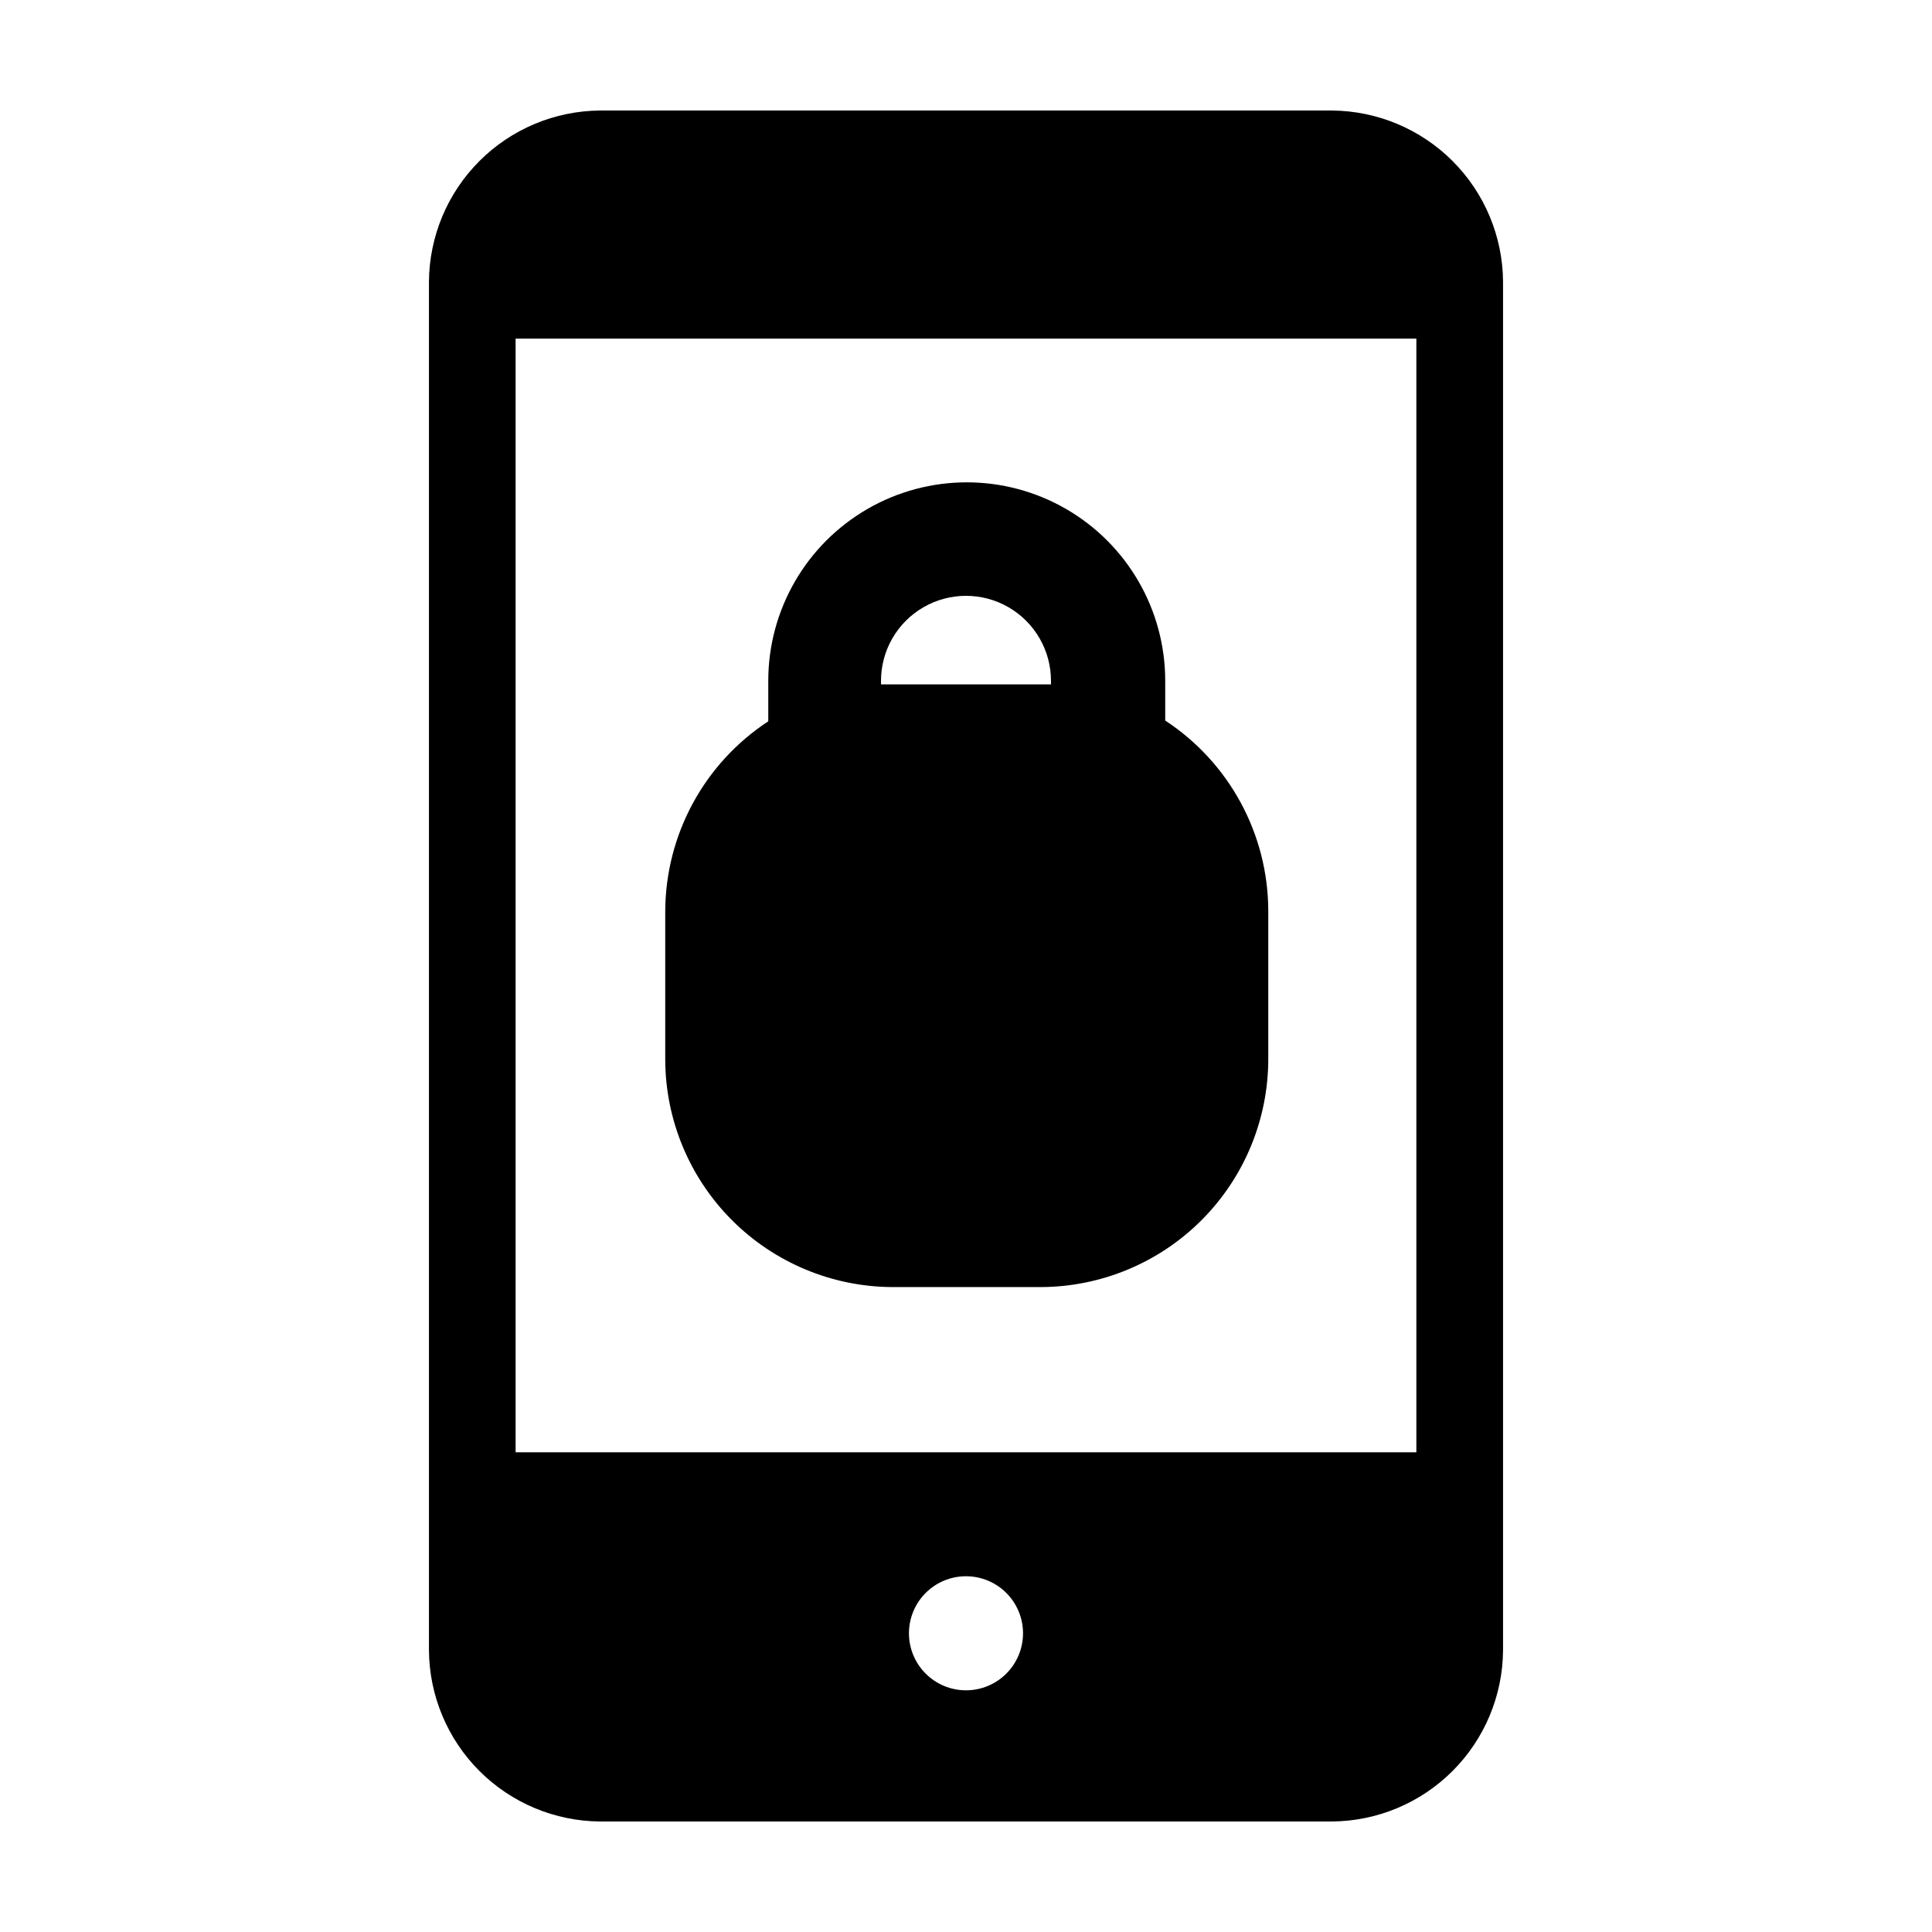
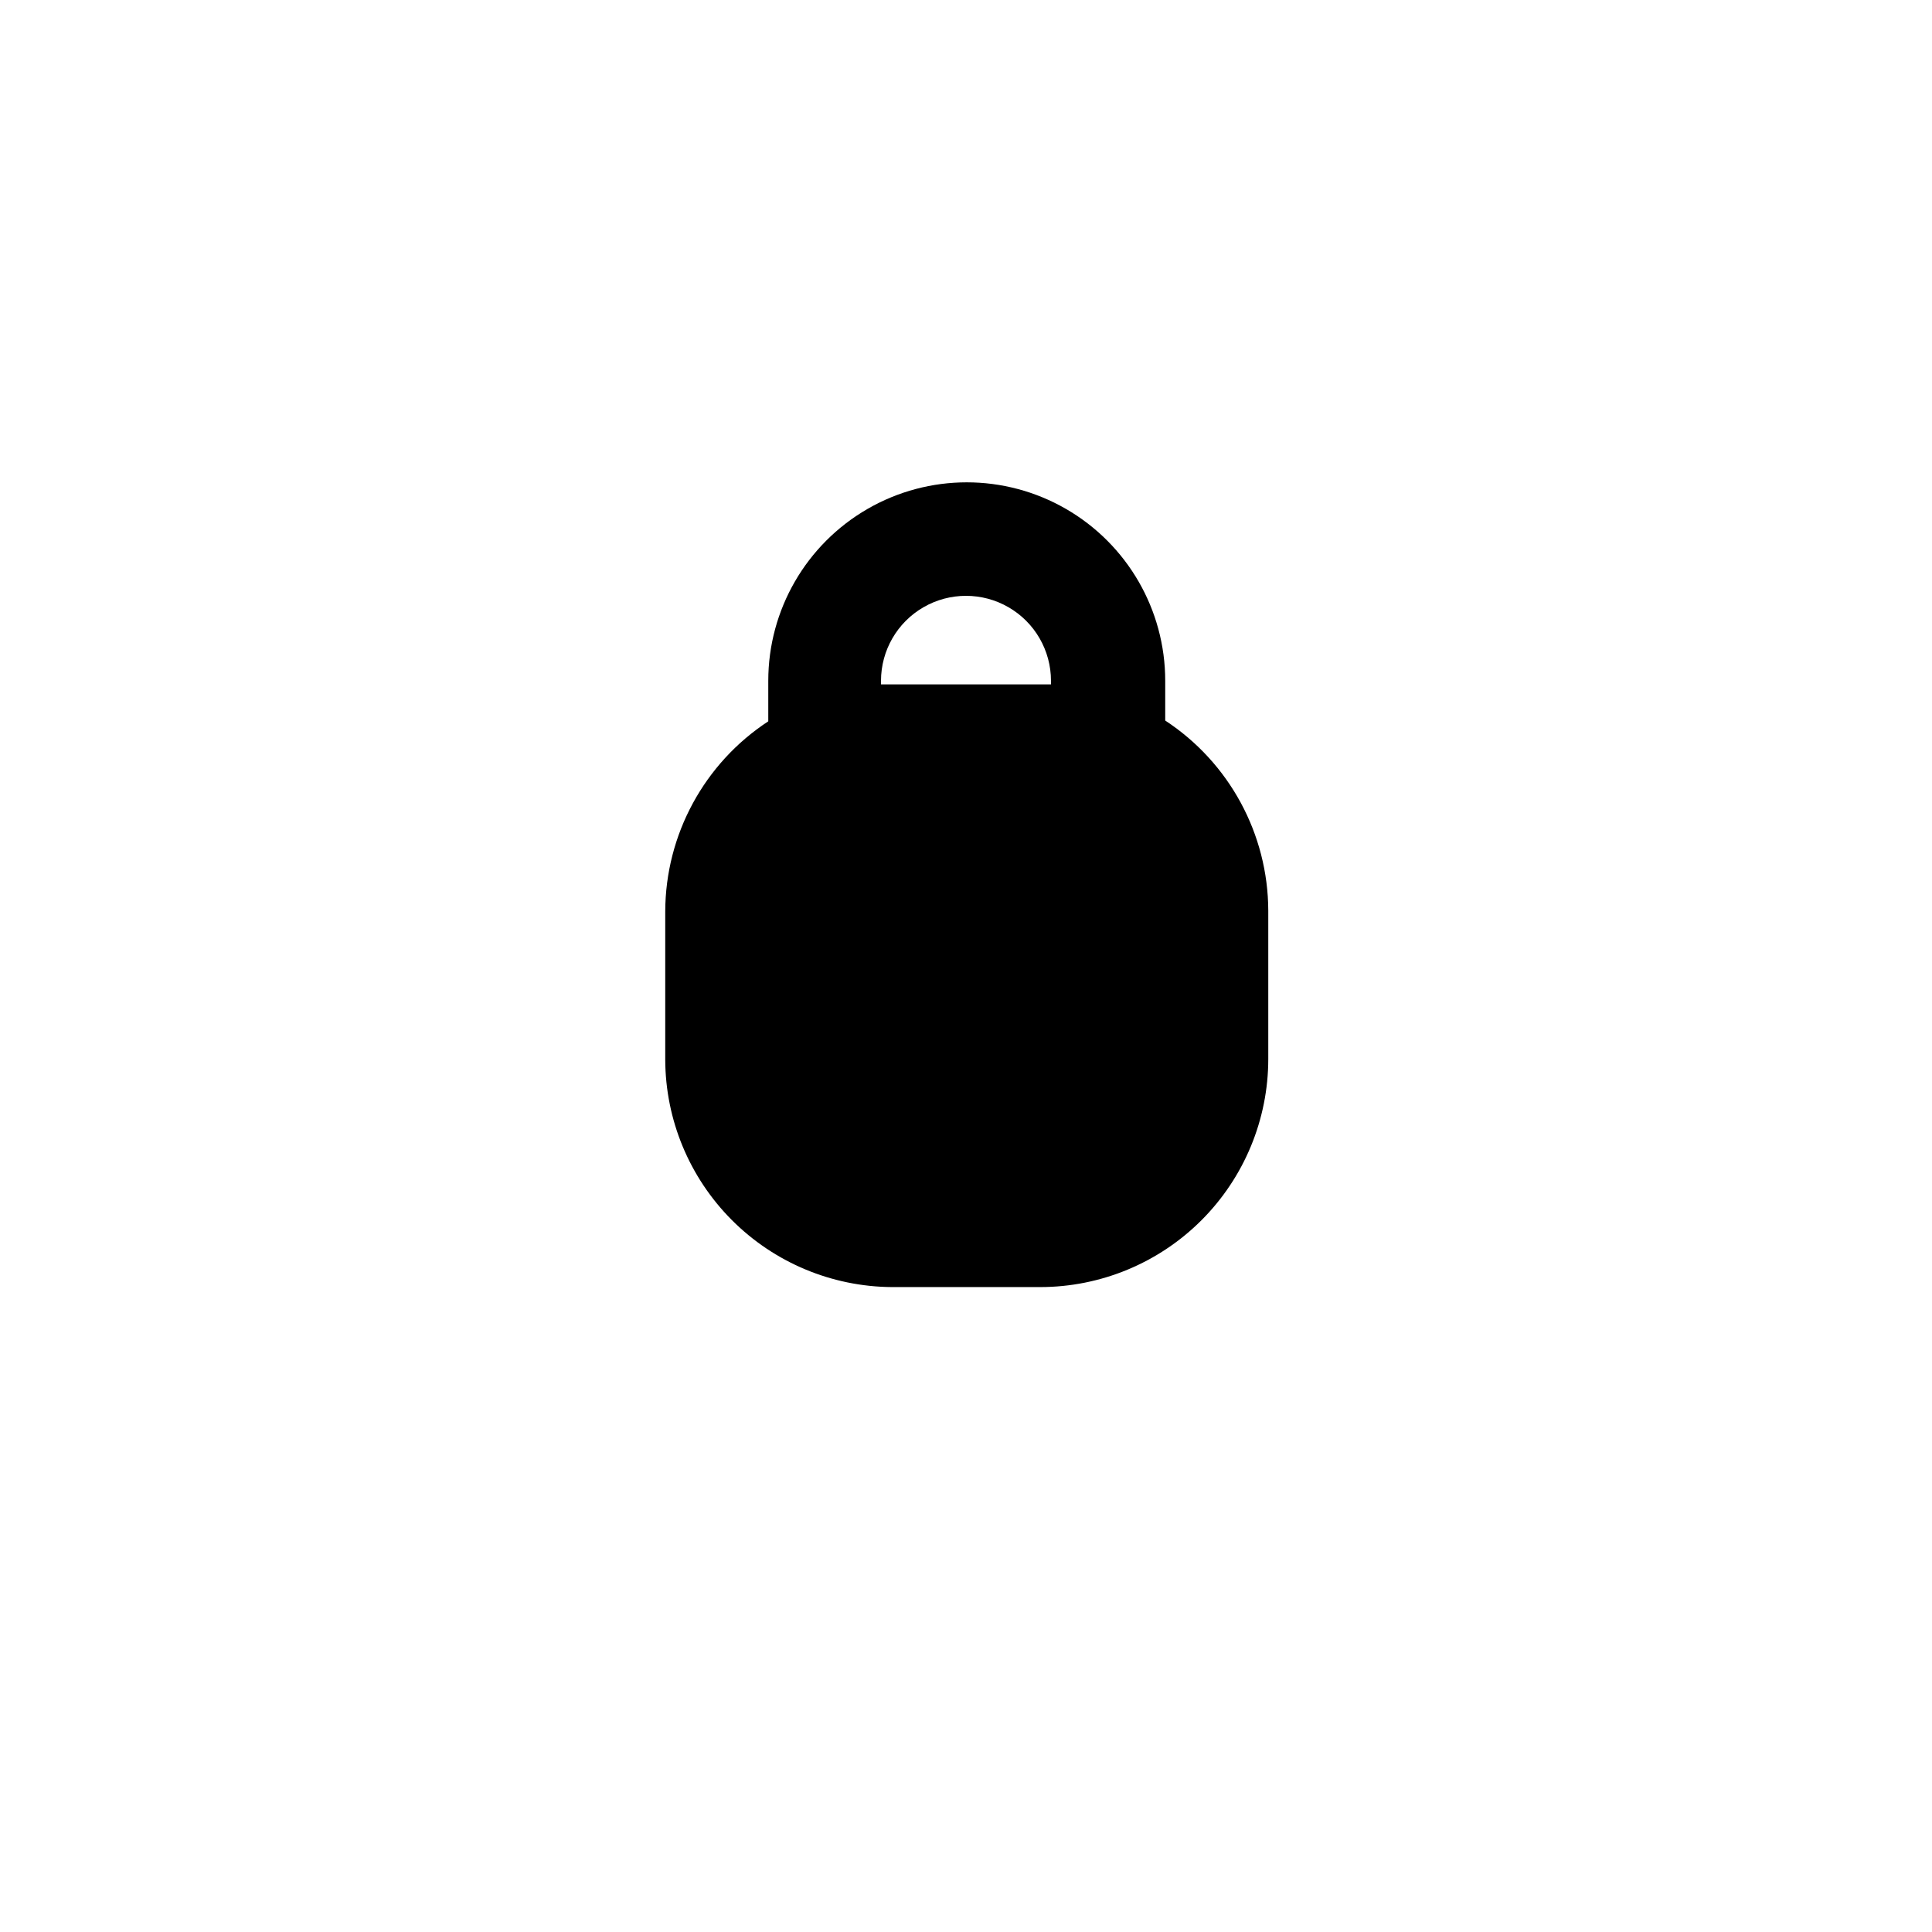
<svg xmlns="http://www.w3.org/2000/svg" fill="#000000" width="800px" height="800px" version="1.1" viewBox="144 144 512 512">
  <g>
-     <path d="m496.98 173.29h-193.96c-11.996 0.09-23.477 4.898-31.961 13.383-8.484 8.48-13.289 19.961-13.383 31.961v362.74c0.094 11.996 4.898 23.477 13.383 31.961 8.484 8.48 19.965 13.289 31.961 13.379h193.96c12-0.09 23.477-4.898 31.961-13.379 8.484-8.484 13.293-19.965 13.383-31.961v-362.74c-0.09-12-4.898-23.48-13.383-31.961-8.484-8.484-19.961-13.293-31.961-13.383zm-96.98 418.66c-4.012 0-7.856-1.59-10.688-4.426-2.836-2.836-4.43-6.68-4.43-10.688 0-4.008 1.594-7.852 4.43-10.688 2.832-2.836 6.676-4.426 10.688-4.426 4.008 0 7.852 1.59 10.688 4.426 2.832 2.836 4.426 6.68 4.426 10.688 0 4.008-1.594 7.852-4.426 10.688-2.836 2.836-6.68 4.426-10.688 4.426zm119.35-63.078h-238.71v-295.13h238.71z" />
    <path d="m380.35 485.09h39.297c16.031 0 31.41-6.371 42.75-17.711 11.336-11.336 17.707-26.715 17.707-42.746v-39.301c-0.062-20.312-10.32-39.238-27.309-50.379v-10.531c0-18.789-10.023-36.152-26.297-45.551-16.273-9.395-36.324-9.395-52.598 0-16.273 9.398-26.301 26.762-26.301 45.551v10.734c-16.988 11.137-27.246 30.062-27.305 50.379v39.297c0.051 15.93 6.391 31.195 17.633 42.477 11.246 11.285 26.492 17.672 42.422 17.781zm-2.875-160.67c0-8.043 4.293-15.48 11.262-19.5 6.969-4.023 15.551-4.023 22.52 0 6.969 4.019 11.262 11.457 11.262 19.5v0.957h-45.039z" />
  </g>
</svg>